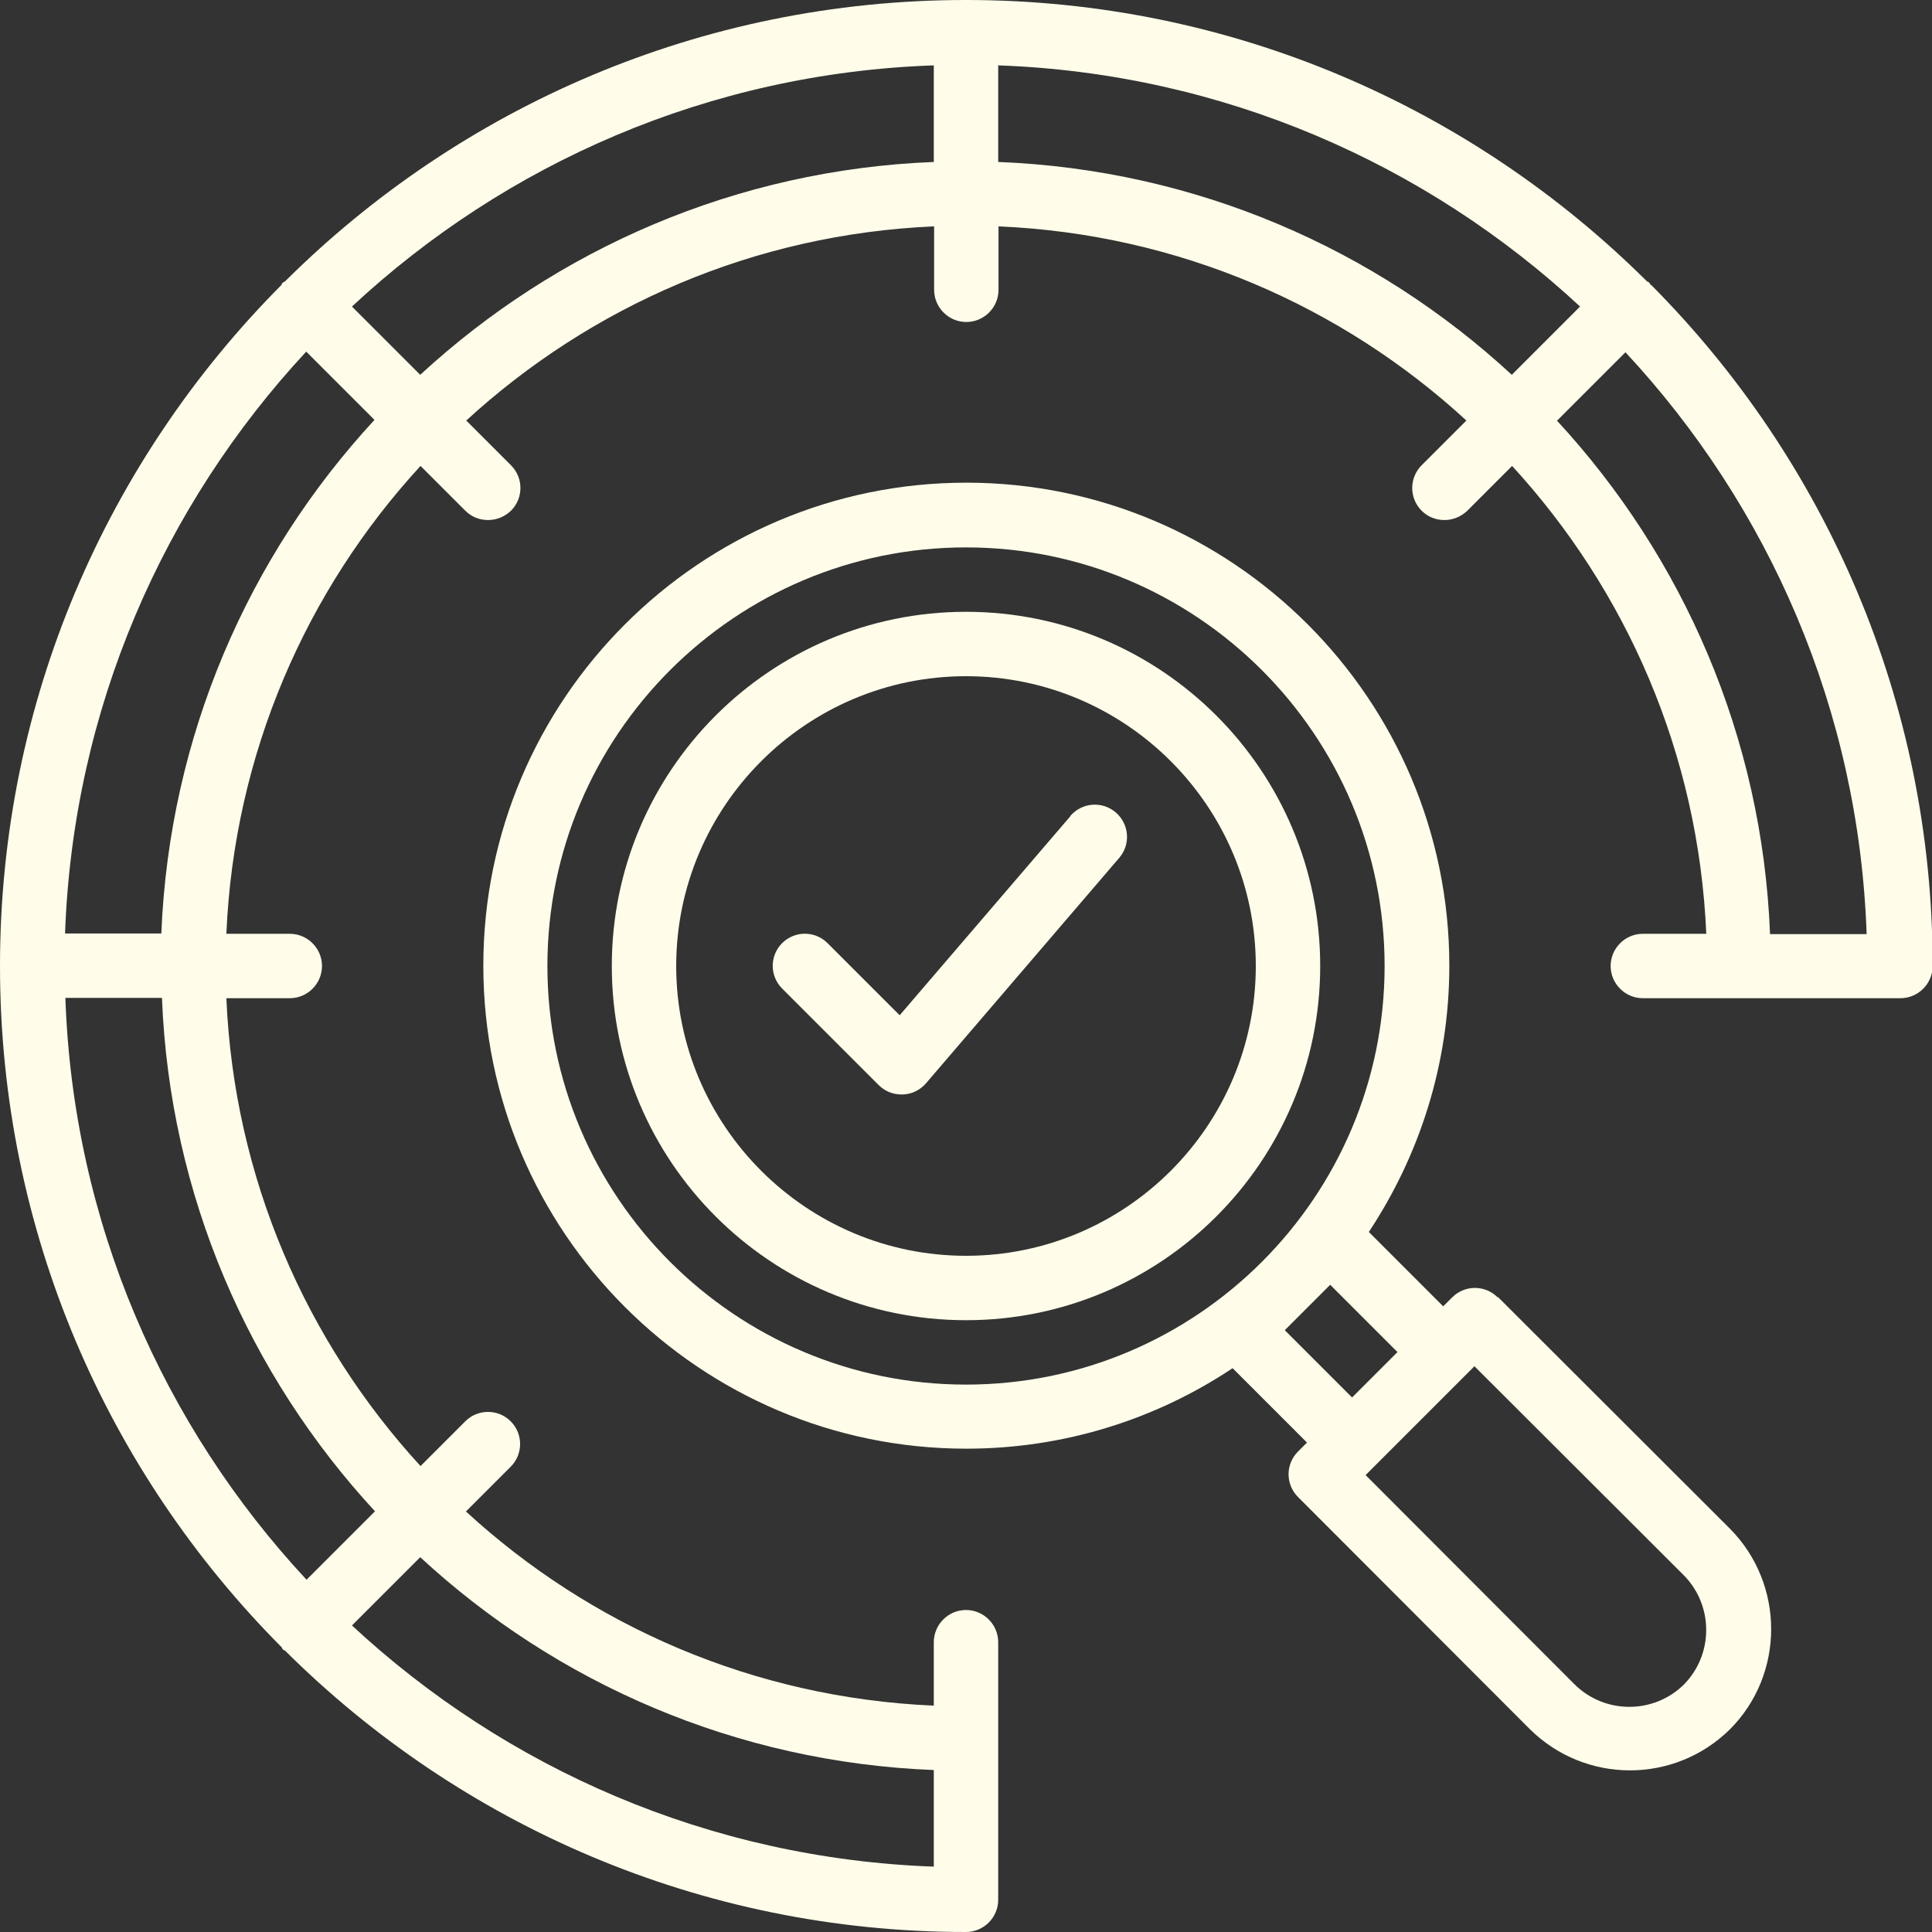
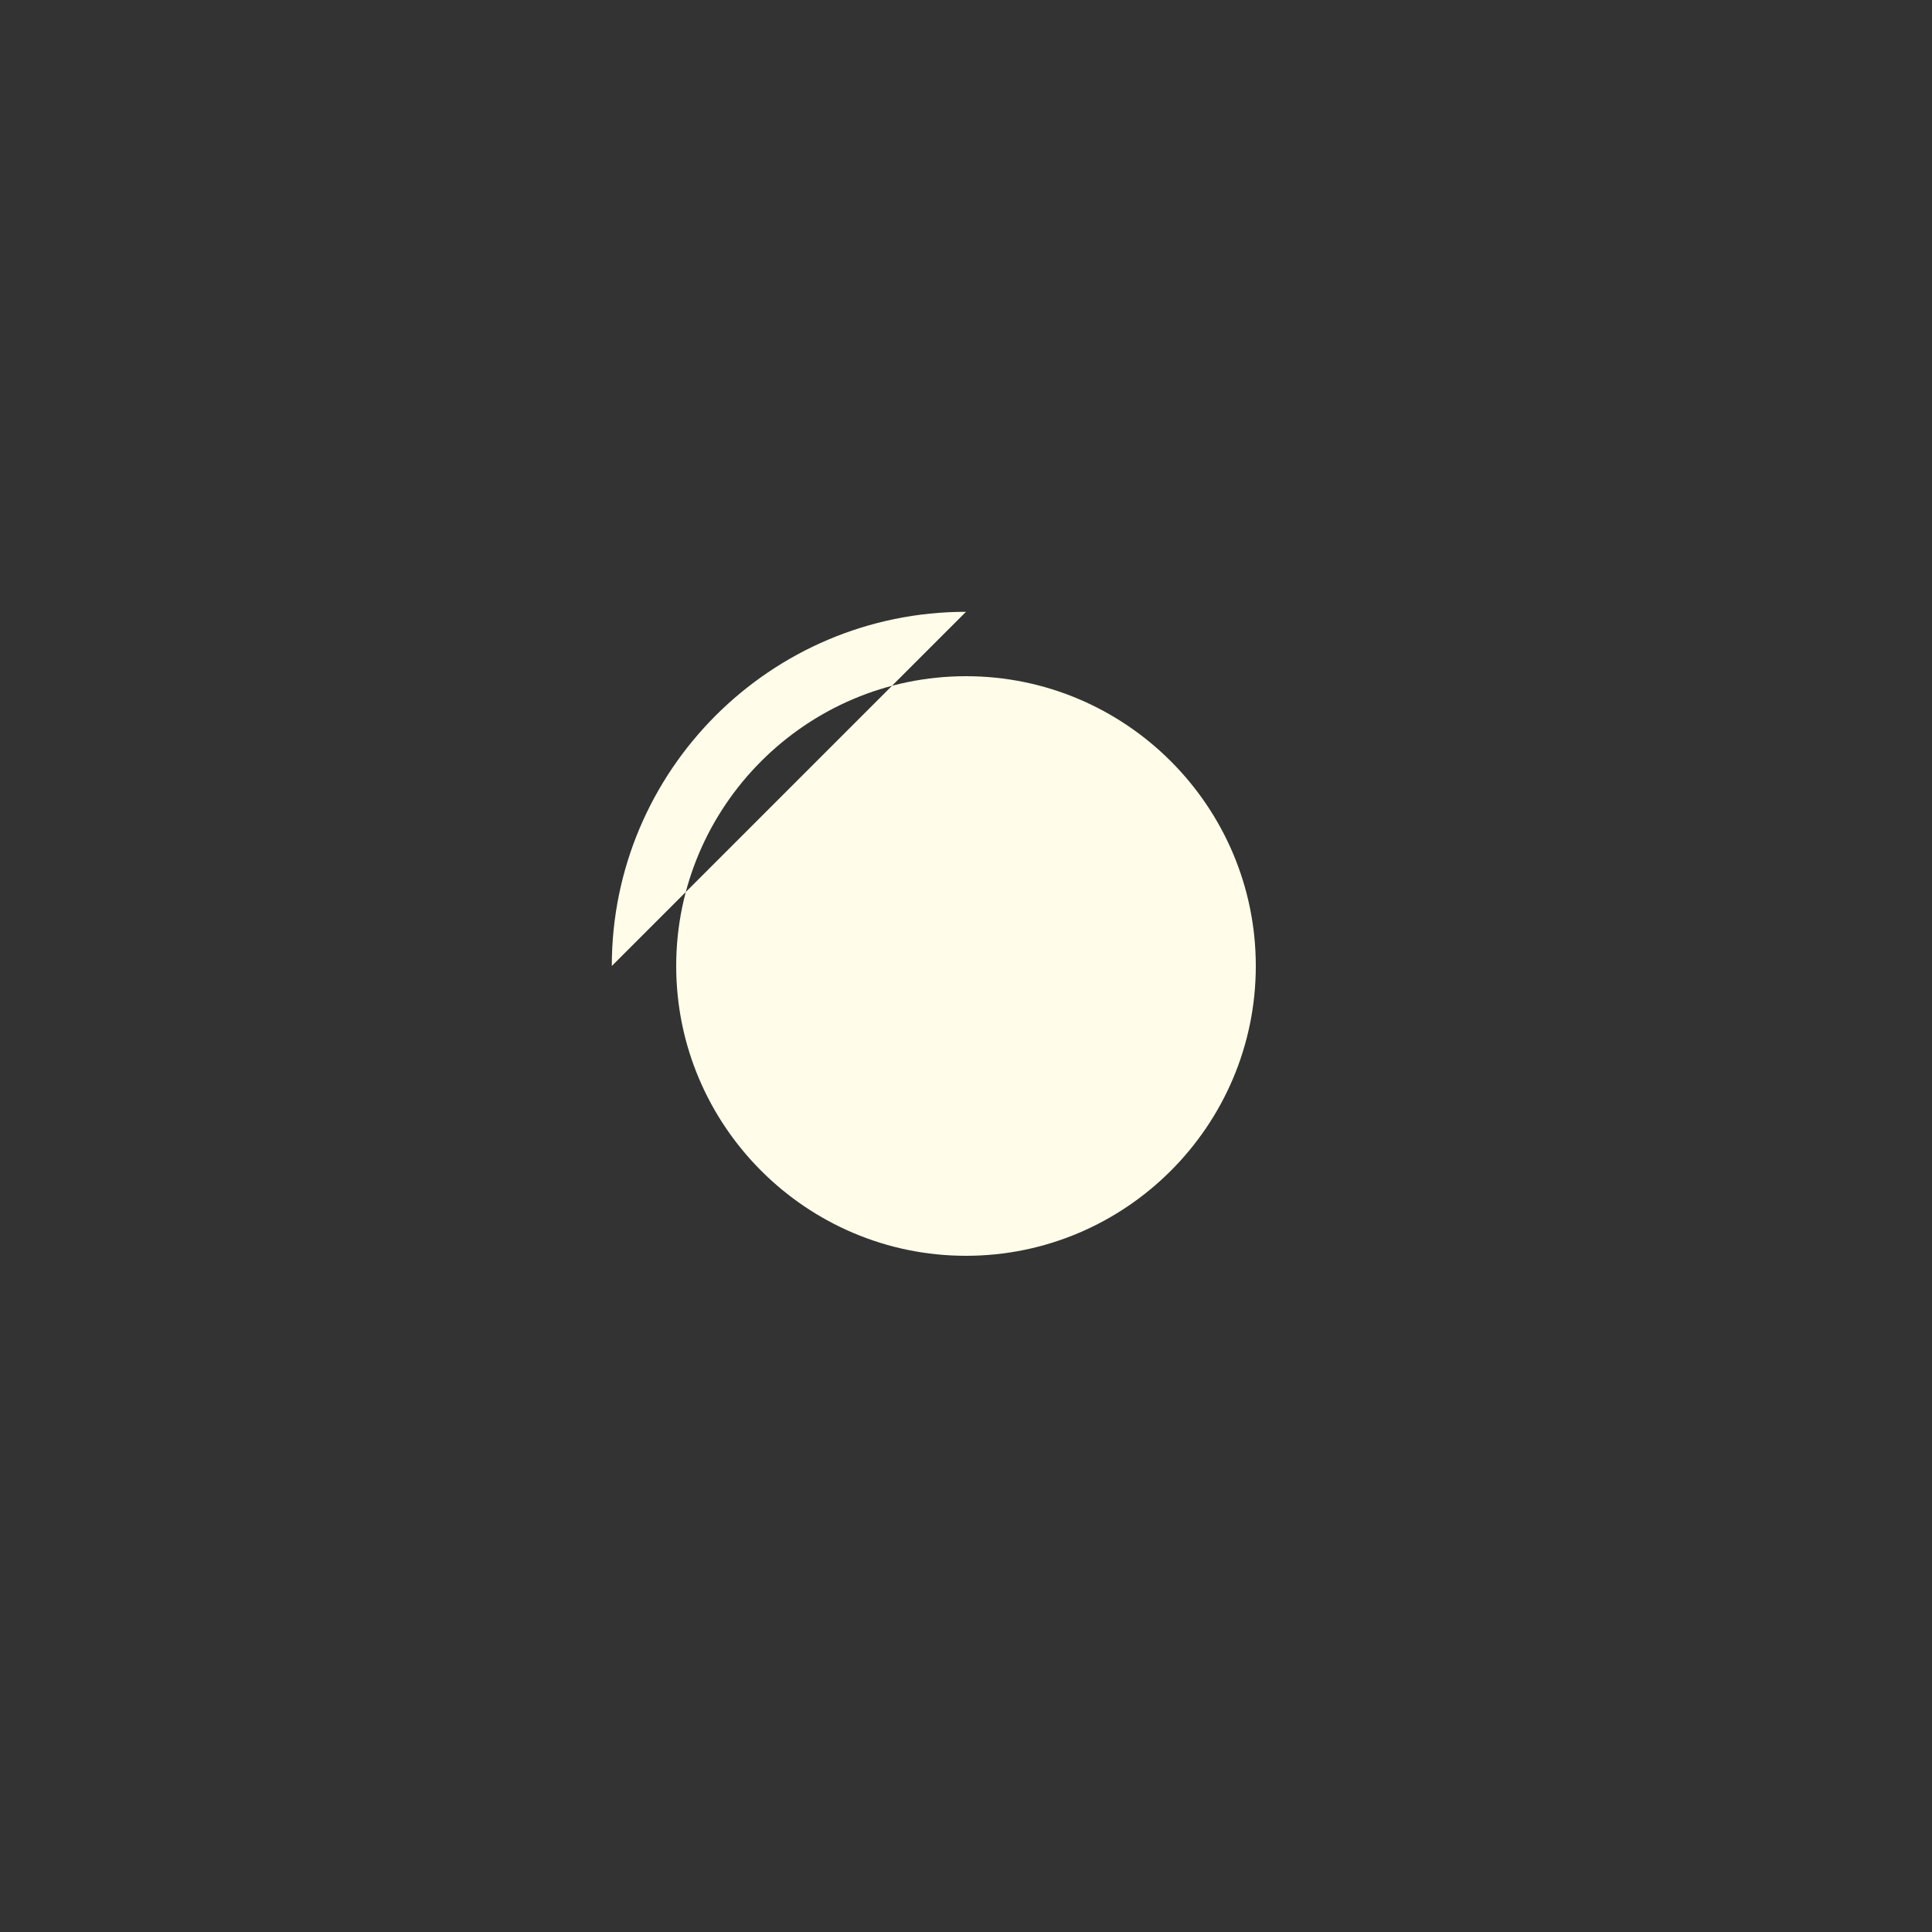
<svg xmlns="http://www.w3.org/2000/svg" data-name="Process Optimization" fill="#fffde9" height="60" preserveAspectRatio="xMidYMid meet" version="1" viewBox="2.0 2.0 60.0 60.0" width="60" zoomAndPan="magnify">
  <rect x="2.0" y="2.0" width="60.0" height="60.0" fill="#333333" stroke="none" />
  <g id="change1_1">
-     <path d="m53.26,10.85s-.02-.05-.04-.07-.04-.03-.07-.04c-5.43-5.4-12.9-8.74-21.15-8.74s-15.72,3.34-21.15,8.74c-.02.02-.05.02-.07.04s-.03.04-.04.07c-5.4,5.43-8.74,12.9-8.74,21.15s3.34,15.72,8.74,21.15c.02.02.02.05.04.07s.04.03.07.04c5.43,5.4,12.9,8.74,21.15,8.74.55,0,1-.45,1-1v-8c0-.55-.45-1-1-1s-1,.45-1,1v1.97c-5.59-.24-10.67-2.48-14.53-6.03l1.39-1.39c.39-.39.39-1.02,0-1.41s-1.02-.39-1.41,0l-1.39,1.39c-3.55-3.87-5.79-8.94-6.03-14.53h1.97c.55,0,1-.45,1-1s-.45-1-1-1h-1.97c.24-5.59,2.48-10.67,6.03-14.53l1.39,1.39c.2.2.45.29.71.29s.51-.1.71-.29c.39-.39.39-1.02,0-1.41l-1.39-1.39c3.87-3.55,8.94-5.79,14.53-6.03v1.97c0,.55.45,1,1,1s1-.45,1-1v-1.97c5.59.24,10.67,2.48,14.53,6.03l-1.39,1.39c-.39.39-.39,1.02,0,1.41.2.2.45.29.71.29s.51-.1.71-.29l1.39-1.39c3.55,3.87,5.79,8.94,6.03,14.53h-1.97c-.55,0-1,.45-1,1s.45,1,1,1h8c.55,0,1-.45,1-1,0-8.24-3.34-15.72-8.74-21.15Zm-22.26,46.12v3c-6.97-.25-13.29-3.05-18.07-7.49l2.12-2.12c4.23,3.91,9.81,6.37,15.95,6.61Zm-17.36-8.03l-2.12,2.12c-4.45-4.78-7.25-11.1-7.49-18.07h3c.24,6.14,2.71,11.72,6.62,15.95Zm-6.62-17.95h-3c.25-6.97,3.05-13.29,7.49-18.07l2.12,2.12c-3.91,4.23-6.37,9.81-6.62,15.95ZM15.05,13.64l-2.12-2.12c4.78-4.45,11.1-7.25,18.07-7.49v3c-6.14.24-11.72,2.71-15.95,6.61Zm17.95-6.61v-3c6.97.25,13.29,3.05,18.07,7.49l-2.12,2.12c-4.23-3.91-9.81-6.37-15.95-6.61Zm17.36,8.03l2.12-2.12c4.45,4.78,7.25,11.1,7.49,18.07h-3c-.24-6.14-2.71-11.72-6.62-15.95Z" />
-   </g>
+     </g>
  <g id="change1_2">
-     <path d="m32,21c-6.07,0-11,4.93-11,11s4.93,11,11,11,11-4.93,11-11-4.93-11-11-11Zm0,20c-4.96,0-9-4.04-9-9s4.04-9,9-9,9,4.04,9,9-4.04,9-9,9Z" />
+     <path d="m32,21c-6.07,0-11,4.93-11,11Zm0,20c-4.96,0-9-4.04-9-9s4.04-9,9-9,9,4.04,9,9-4.04,9-9,9Z" />
  </g>
  <g id="change1_3">
-     <path d="m35.24,27.35l-5.3,6.18-2.24-2.24c-.39-.39-1.02-.39-1.41,0s-.39,1.02,0,1.41l3,3c.19.19.44.29.71.29.01,0,.03,0,.04,0,.28-.01.54-.14.72-.35l6-7c.36-.42.31-1.05-.11-1.41-.42-.36-1.05-.31-1.41.11Z" />
-   </g>
+     </g>
  <g id="change1_4">
-     <path d="m48.51,42.29c-.39-.39-1.02-.39-1.41,0l-.28.28-2.31-2.31c1.57-2.37,2.5-5.21,2.5-8.27,0-8.27-6.73-15-15-15s-15,6.73-15,15,6.73,15,15,15c3.05,0,5.9-.92,8.27-2.5l2.31,2.31-.28.28c-.39.39-.39,1.02,0,1.41l7.2,7.21c.86.85,1.98,1.28,3.11,1.28s2.25-.43,3.11-1.28c0,0,0,0,0,0,1.7-1.71,1.7-4.5,0-6.22l-7.21-7.2Zm-29.51-10.29c0-7.17,5.83-13,13-13s13,5.83,13,13-5.83,13-13,13-13-5.83-13-13Zm24.99,13.4l-2.09-2.09,1.41-1.41,2.09,2.09-1.41,1.41Zm10.31,8.91c-.94.93-2.46.93-3.4,0l-6.49-6.5,1.69-1.69,1.41-1.41s0,0,0,0l.28-.28,6.5,6.49c.93.94.93,2.46,0,3.4Z" />
-   </g>
+     </g>
</svg>